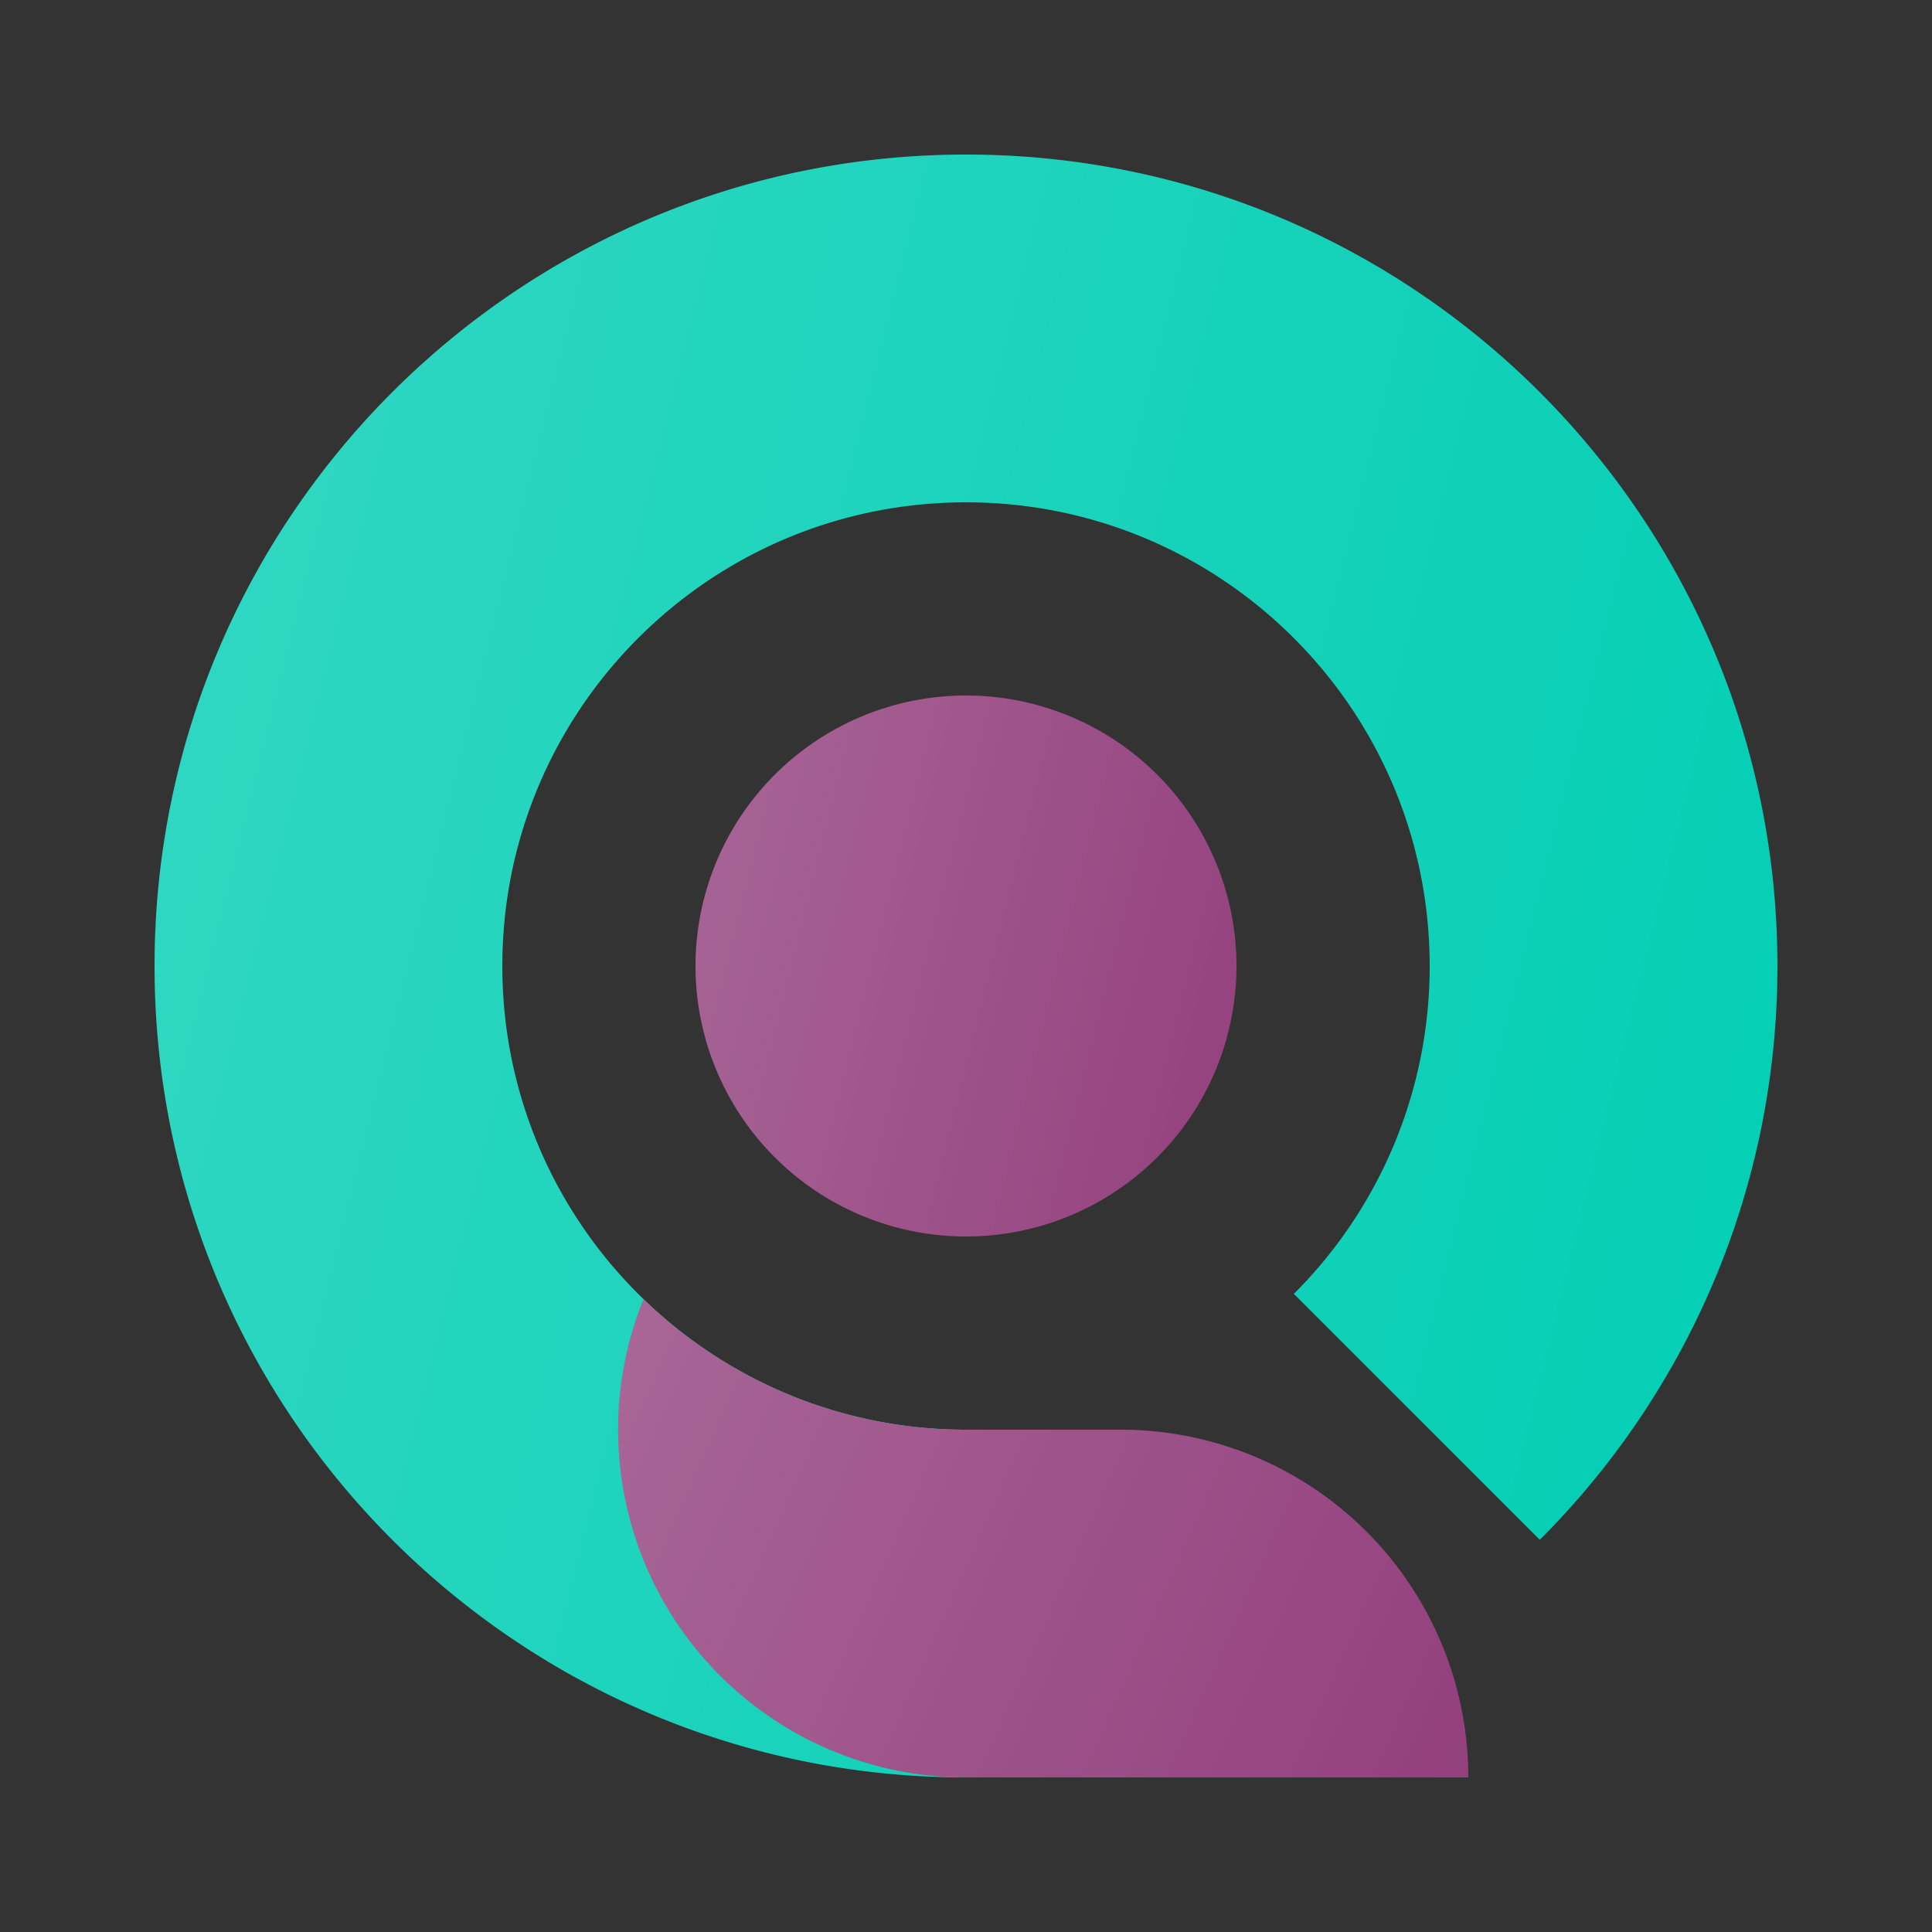
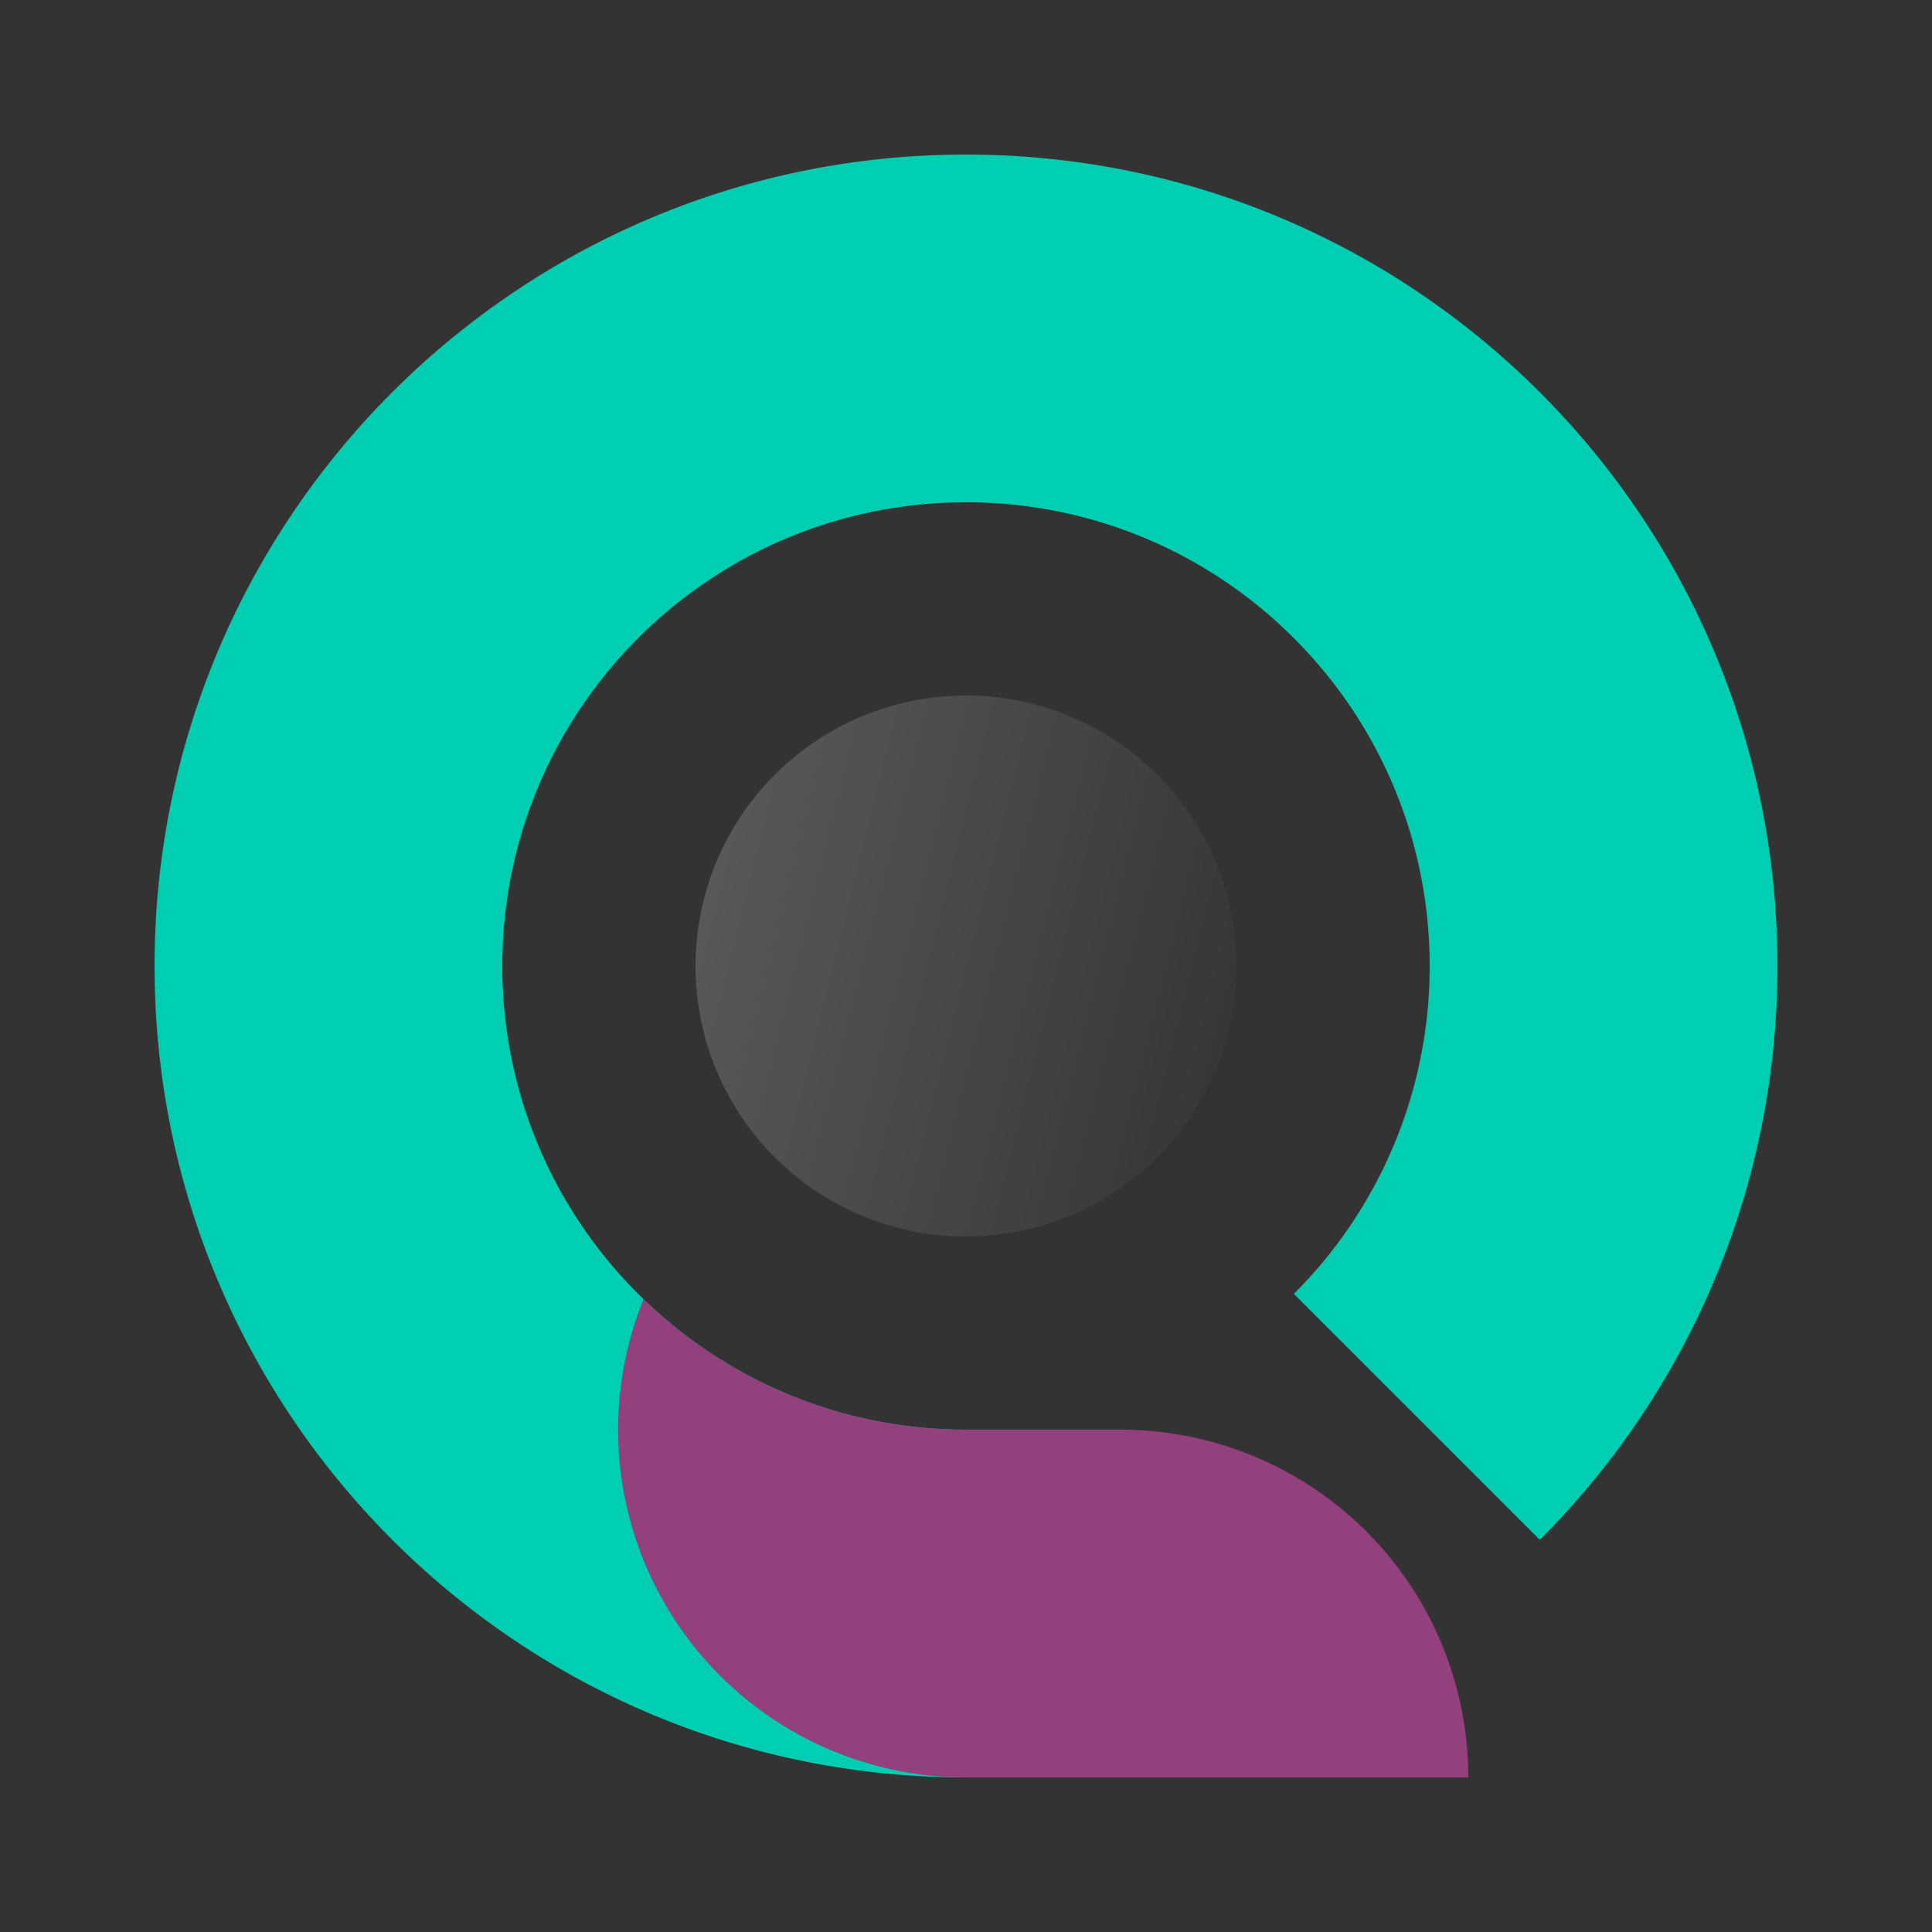
<svg xmlns="http://www.w3.org/2000/svg" width="50" height="50" viewBox="0 0 50 50">
  <rect x="0" y="0" width="50" height="50" fill="#333333" stroke="none" />
-   <path d="M32 25a7 7 0 1 1-14 0 7 7 0 0 1 14 0Z" fill="#93407D" />
-   <path d="M32 25a7 7 0 1 1-14 0 7 7 0 0 1 14 0Z" fill="url(#o_icon_hr_recruitment__a)" fill-opacity=".2" />
+   <path d="M32 25a7 7 0 1 1-14 0 7 7 0 0 1 14 0" fill="url(#o_icon_hr_recruitment__a)" fill-opacity=".2" />
  <path d="M25 46C13.402 46 4 36.598 4 25S13.402 4 25 4s21 9.402 21 21c0 5.799-2.35 11.049-6.15 14.85l-6.365-6.365A11.964 11.964 0 0 0 37 25c0-6.627-5.373-12-12-12s-12 5.373-12 12 5.373 12 12 12v9Z" fill="#00CEB3" />
-   <path d="M25 46C13.402 46 4 36.598 4 25S13.402 4 25 4s21 9.402 21 21c0 5.799-2.35 11.049-6.15 14.85l-6.365-6.365A11.964 11.964 0 0 0 37 25c0-6.627-5.373-12-12-12s-12 5.373-12 12 5.373 12 12 12v9Z" fill="url(#o_icon_hr_recruitment__b)" fill-opacity=".2" />
  <path fill-rule="evenodd" clip-rule="evenodd" d="M25 37a11.958 11.958 0 0 1-8.345-3.377A9 9 0 0 0 25 46h13a9 9 0 0 0-9-9h-4Z" fill="#93407D" />
-   <path fill-rule="evenodd" clip-rule="evenodd" d="M25 37a11.958 11.958 0 0 1-8.345-3.377A9 9 0 0 0 25 46h13a9 9 0 0 0-9-9h-4Z" fill="url(#o_icon_hr_recruitment__c)" fill-opacity=".2" />
  <defs>
    <linearGradient id="o_icon_hr_recruitment__a" x1="18" y1="18" x2="34.471" y2="22.118" gradientUnits="userSpaceOnUse">
      <stop stop-color="#fff" />
      <stop offset="1" stop-color="#fff" stop-opacity="0" />
    </linearGradient>
    <linearGradient id="o_icon_hr_recruitment__b" x1="4" y1="4" x2="53.412" y2="16.353" gradientUnits="userSpaceOnUse">
      <stop stop-color="#fff" />
      <stop offset="1" stop-color="#fff" stop-opacity="0" />
    </linearGradient>
    <linearGradient id="o_icon_hr_recruitment__c" x1="16" y1="33.623" x2="38.965" y2="43.828" gradientUnits="userSpaceOnUse">
      <stop stop-color="#fff" />
      <stop offset="1" stop-color="#fff" stop-opacity="0" />
    </linearGradient>
  </defs>
</svg>